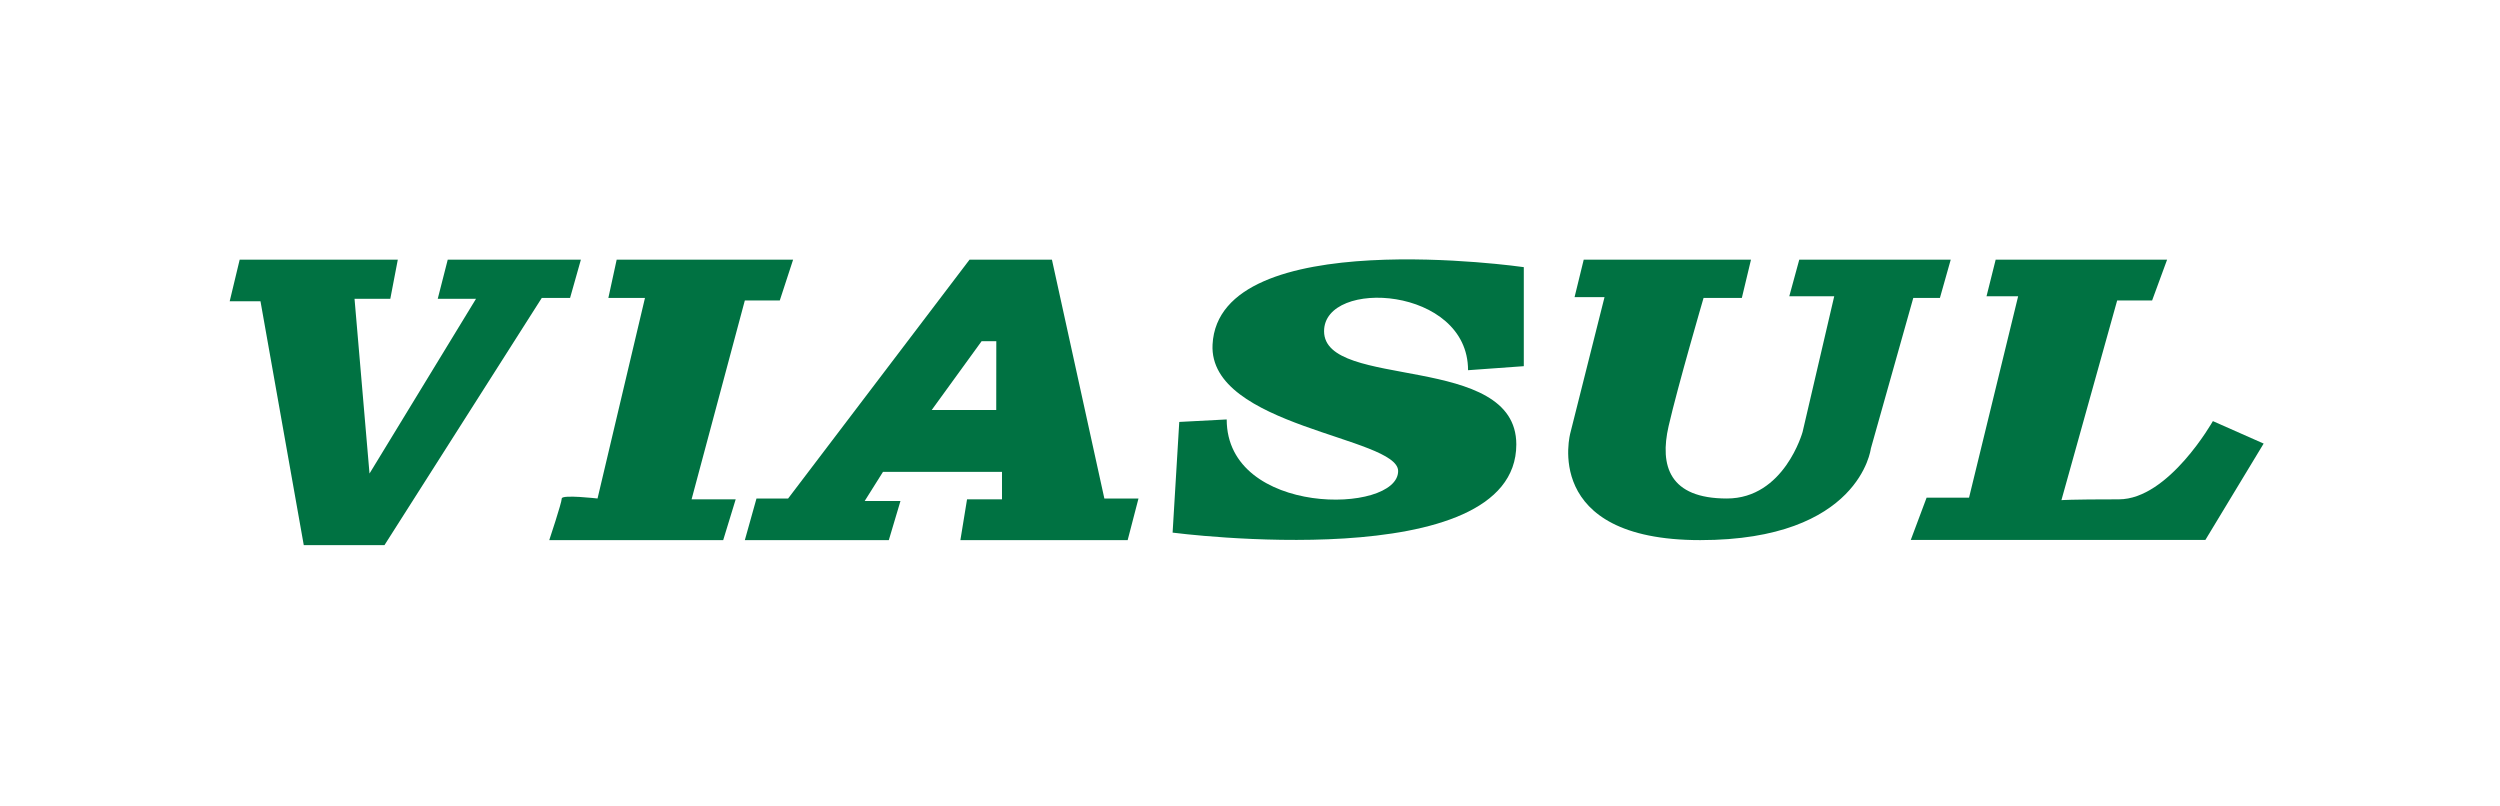
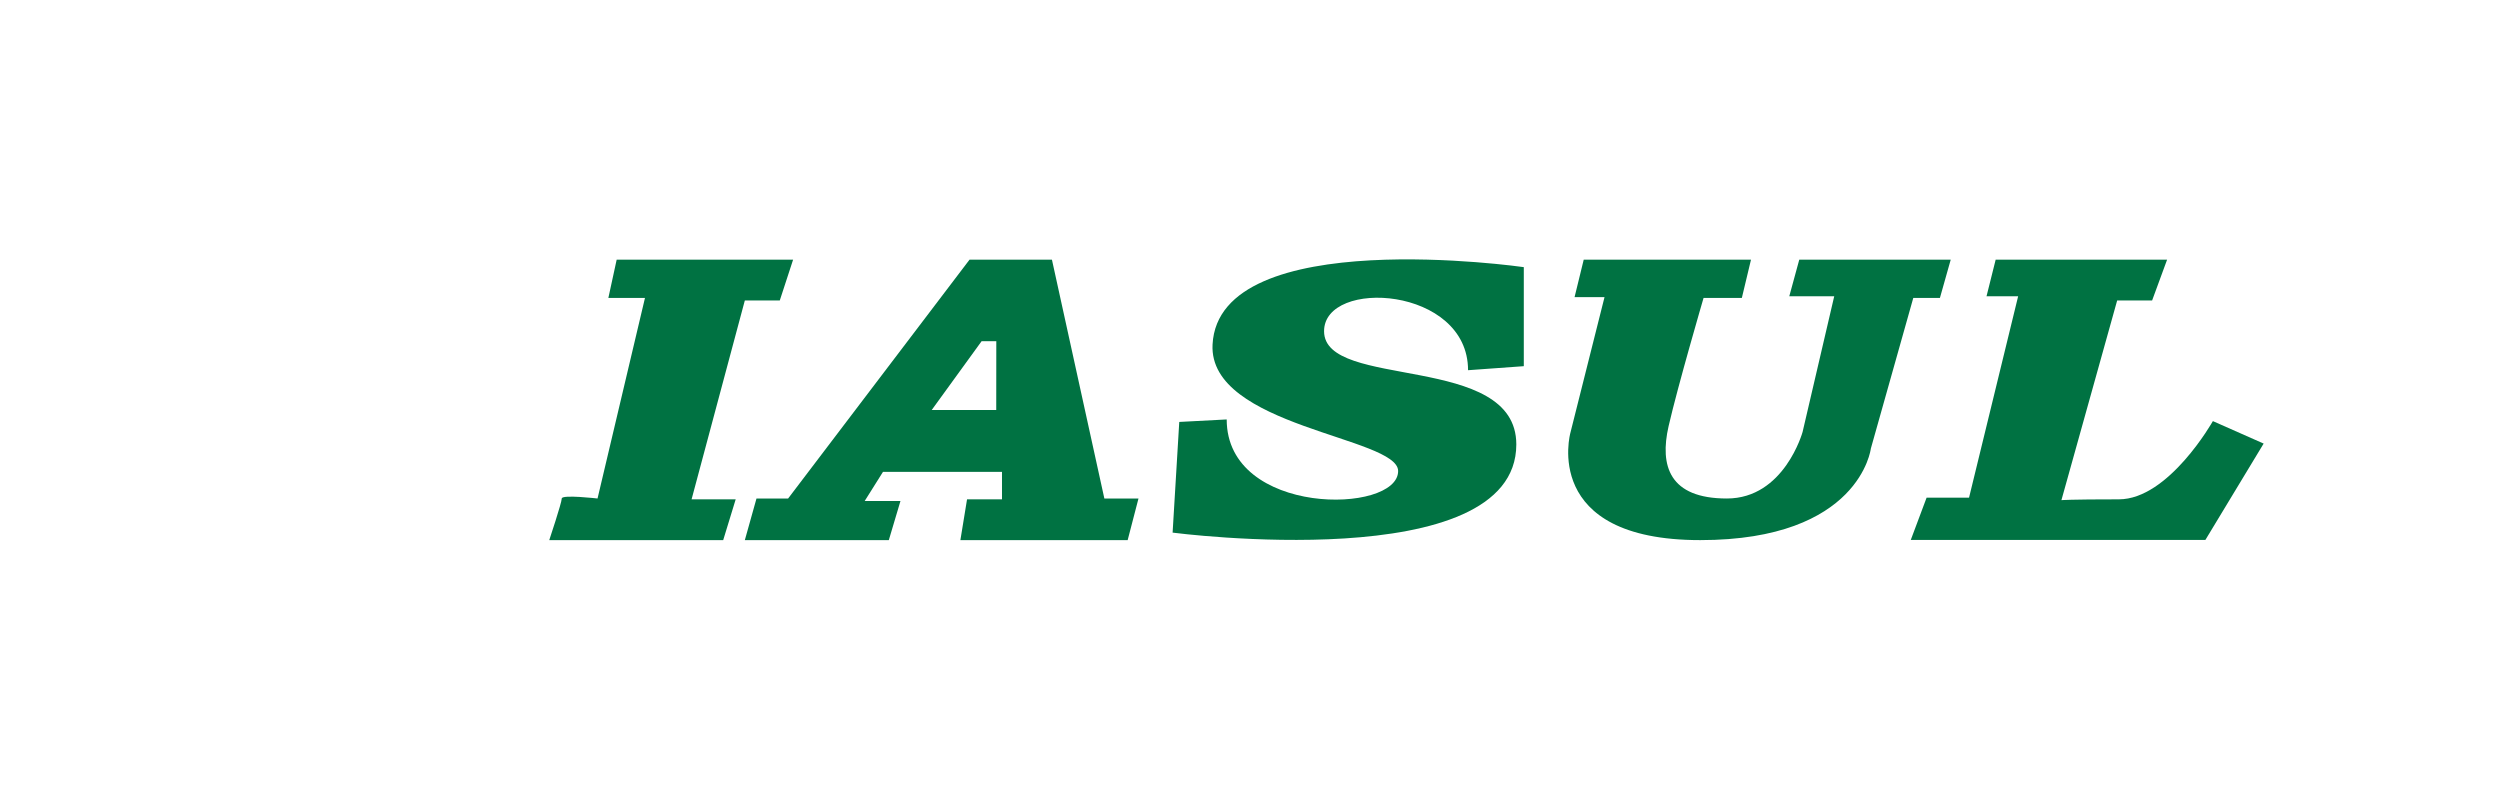
<svg xmlns="http://www.w3.org/2000/svg" id="Layer_1" data-name="Layer 1" viewBox="0 0 751 242">
  <defs>
    <style>.cls-1{fill:#007242;}</style>
  </defs>
  <title>VIASUL</title>
-   <polygon class="cls-1" points="72 78 69 90.5 78.25 90.5 91.25 163.75 115.5 163.75 162.75 89.5 171.25 89.5 174.5 78 134.5 78 131.5 89.75 143 89.75 111 142.25 106.5 89.75 117.25 89.75 119.5 78 72 78" />
  <path class="cls-1" d="M185.25,78l-2.5,11.5h11L179.5,149.75s-10.75-1.25-10.75,0-3.75,12.5-3.75,12.5h52.25L221,150H207.75l16-59.75h10.5l4-12.25Z" />
  <path class="cls-1" d="M331.75,149.75,316,78H291.25l-54.5,71.75h-9.5l-3.5,12.5H267l3.5-11.75H259.75l5.5-8.75H301V150H290.5l-2,12.25h50.25l3.25-12.5Zm-32.48-26.58H279.88l15-20.68h4.41Z" />
  <path class="cls-1" d="M354.25,126.75l-2,33.25S455.5,173.5,455.5,133.5c0-27.75-57.75-16.25-57.75-34,0-16,43.25-13.5,43.25,11.71L457.75,110V80.25s-91.66-13.2-93.5,23.25C363,128.25,420,131.25,420,141.5c0,13-51.5,13.75-51.5-15.5Z" />
  <path class="cls-1" d="M475.75,78,473,89.25h9L471.75,130s-9,32.25,39,32.25S562,134.75,562,134.75L574.75,89.5h8L586,78H540.5l-3,11H551l-9.5,40.75s-5.5,20-22.75,20S498.5,140,501.25,128s10.5-38.5,10.5-38.5h11.5L526,78Z" />
  <path class="cls-1" d="M599.5,78l-2.75,11h9.5L591.5,149.5H578.75L574,162.19h88.5L680,133.25l-15.25-6.75S651.5,150,636.5,150s-17.25.25-17.25.25l16.75-60h10.5L651,78Z" />
</svg>